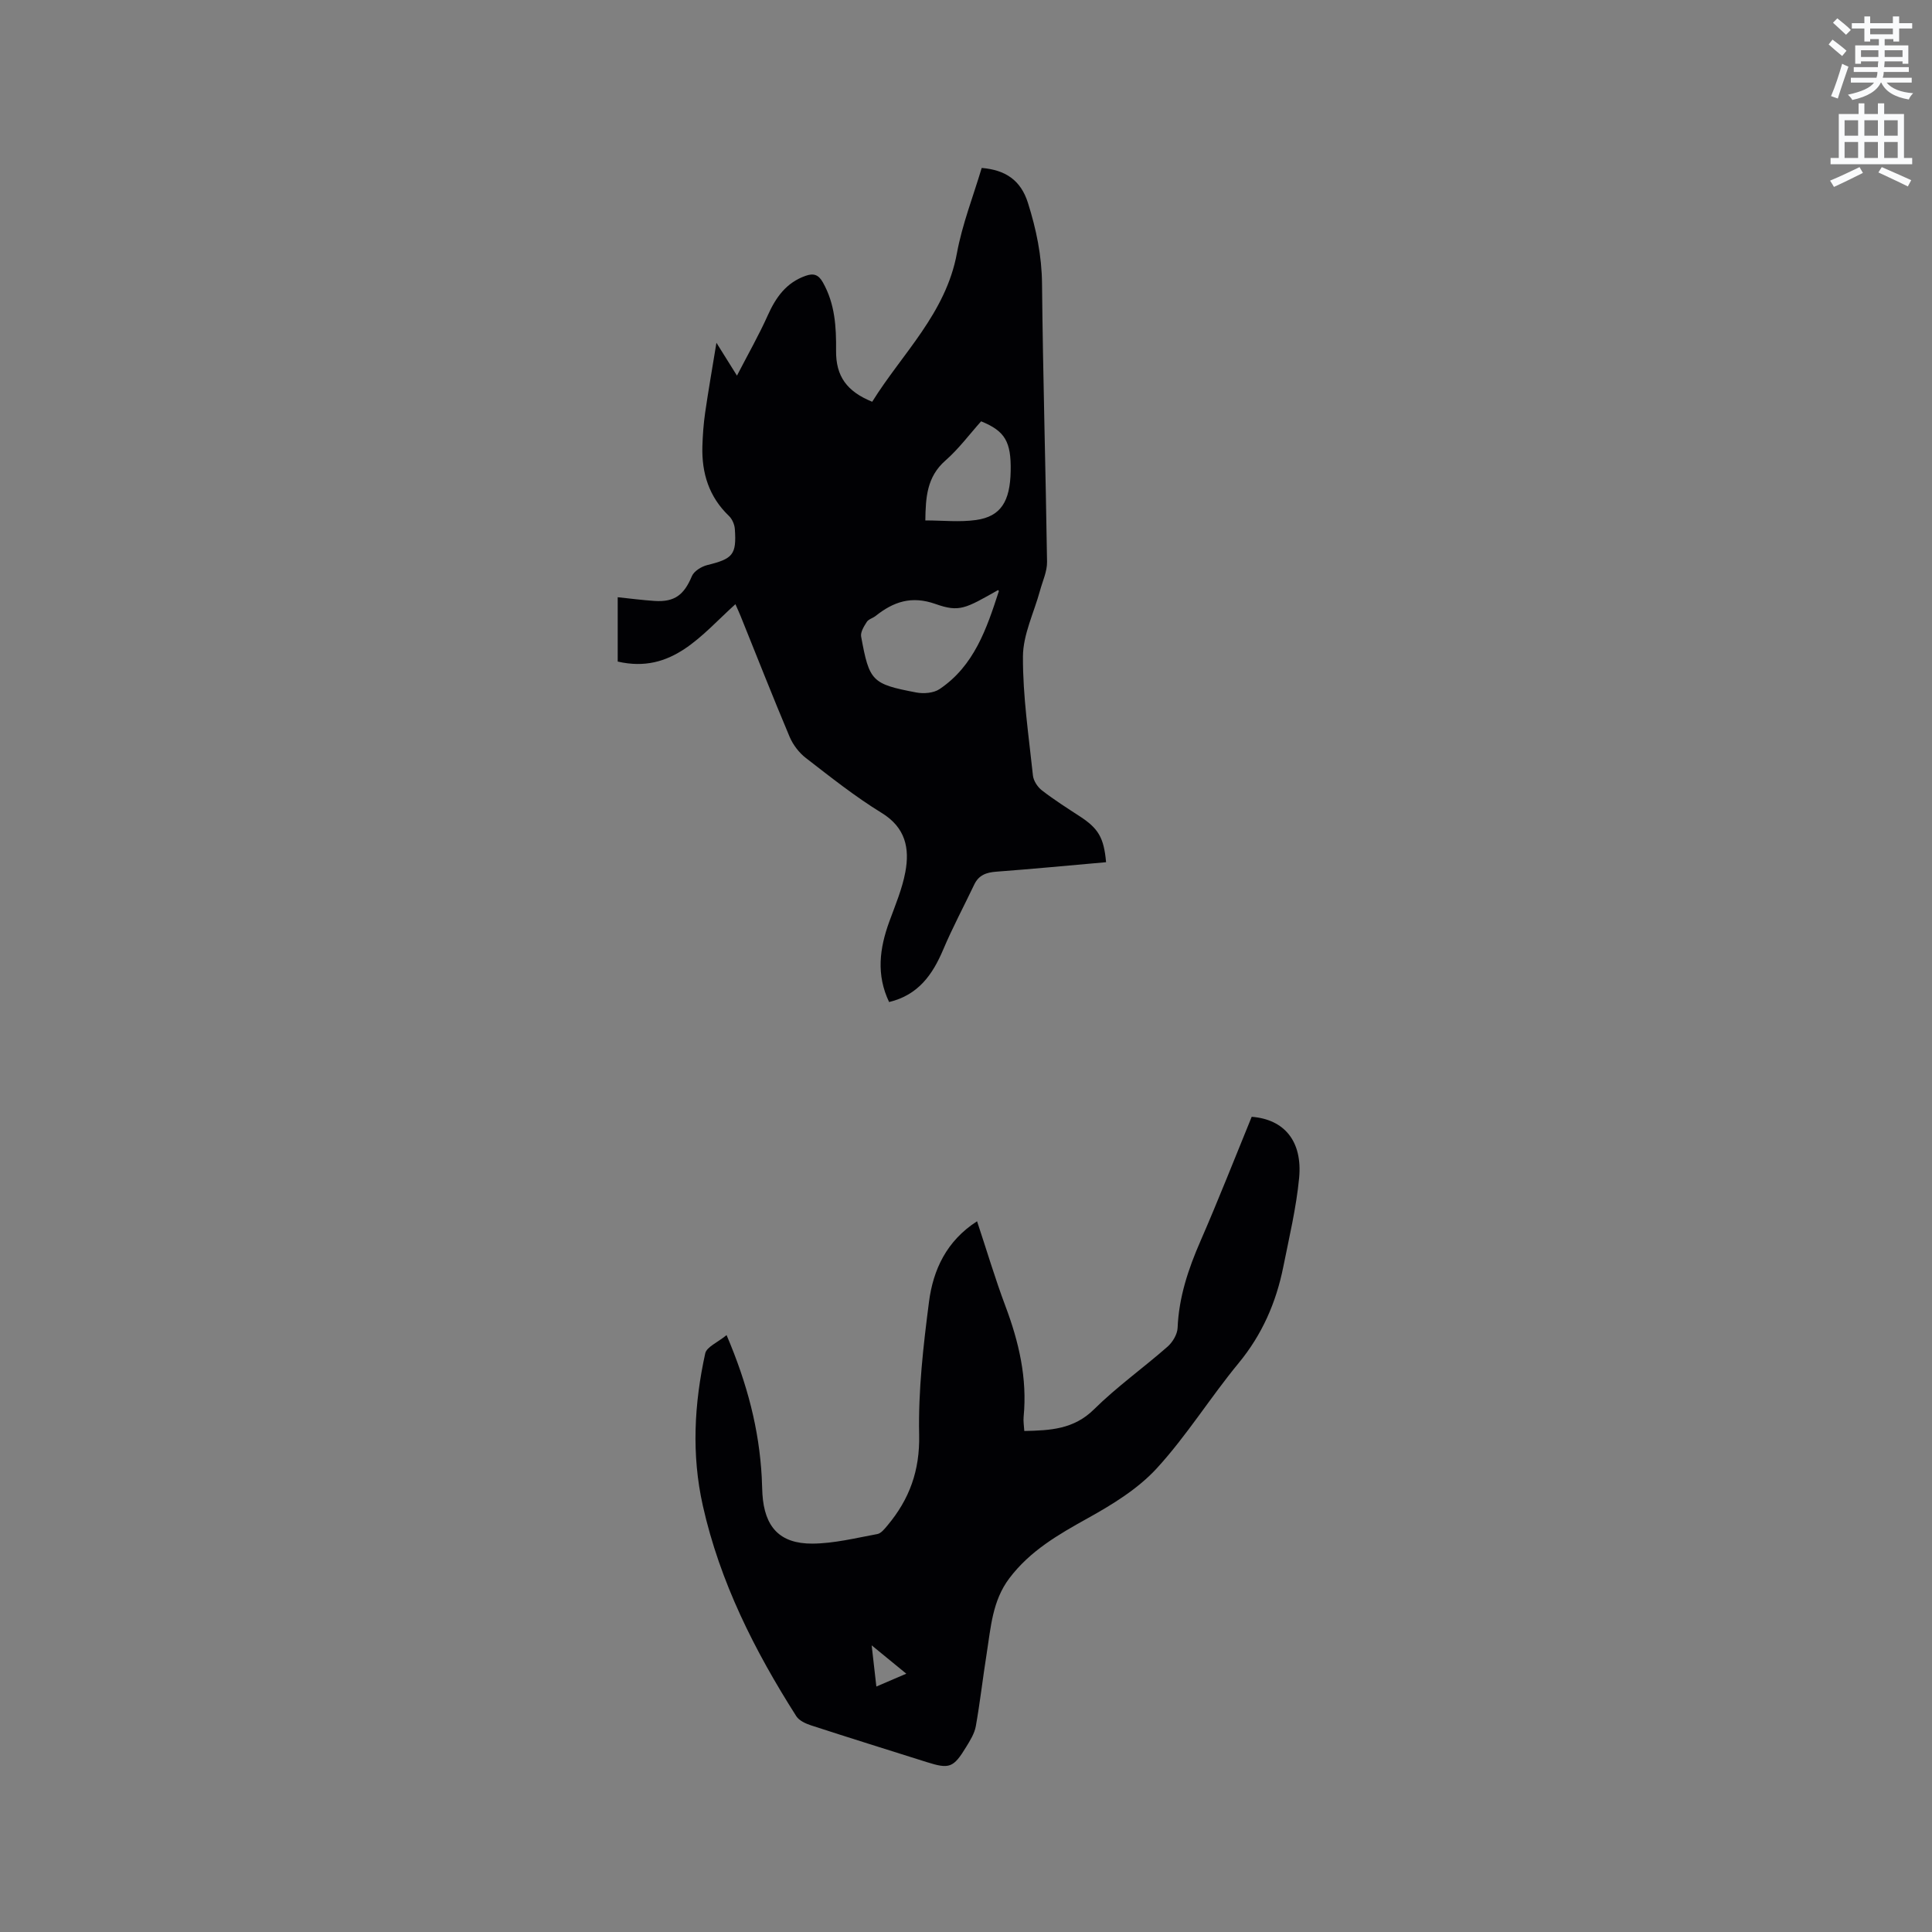
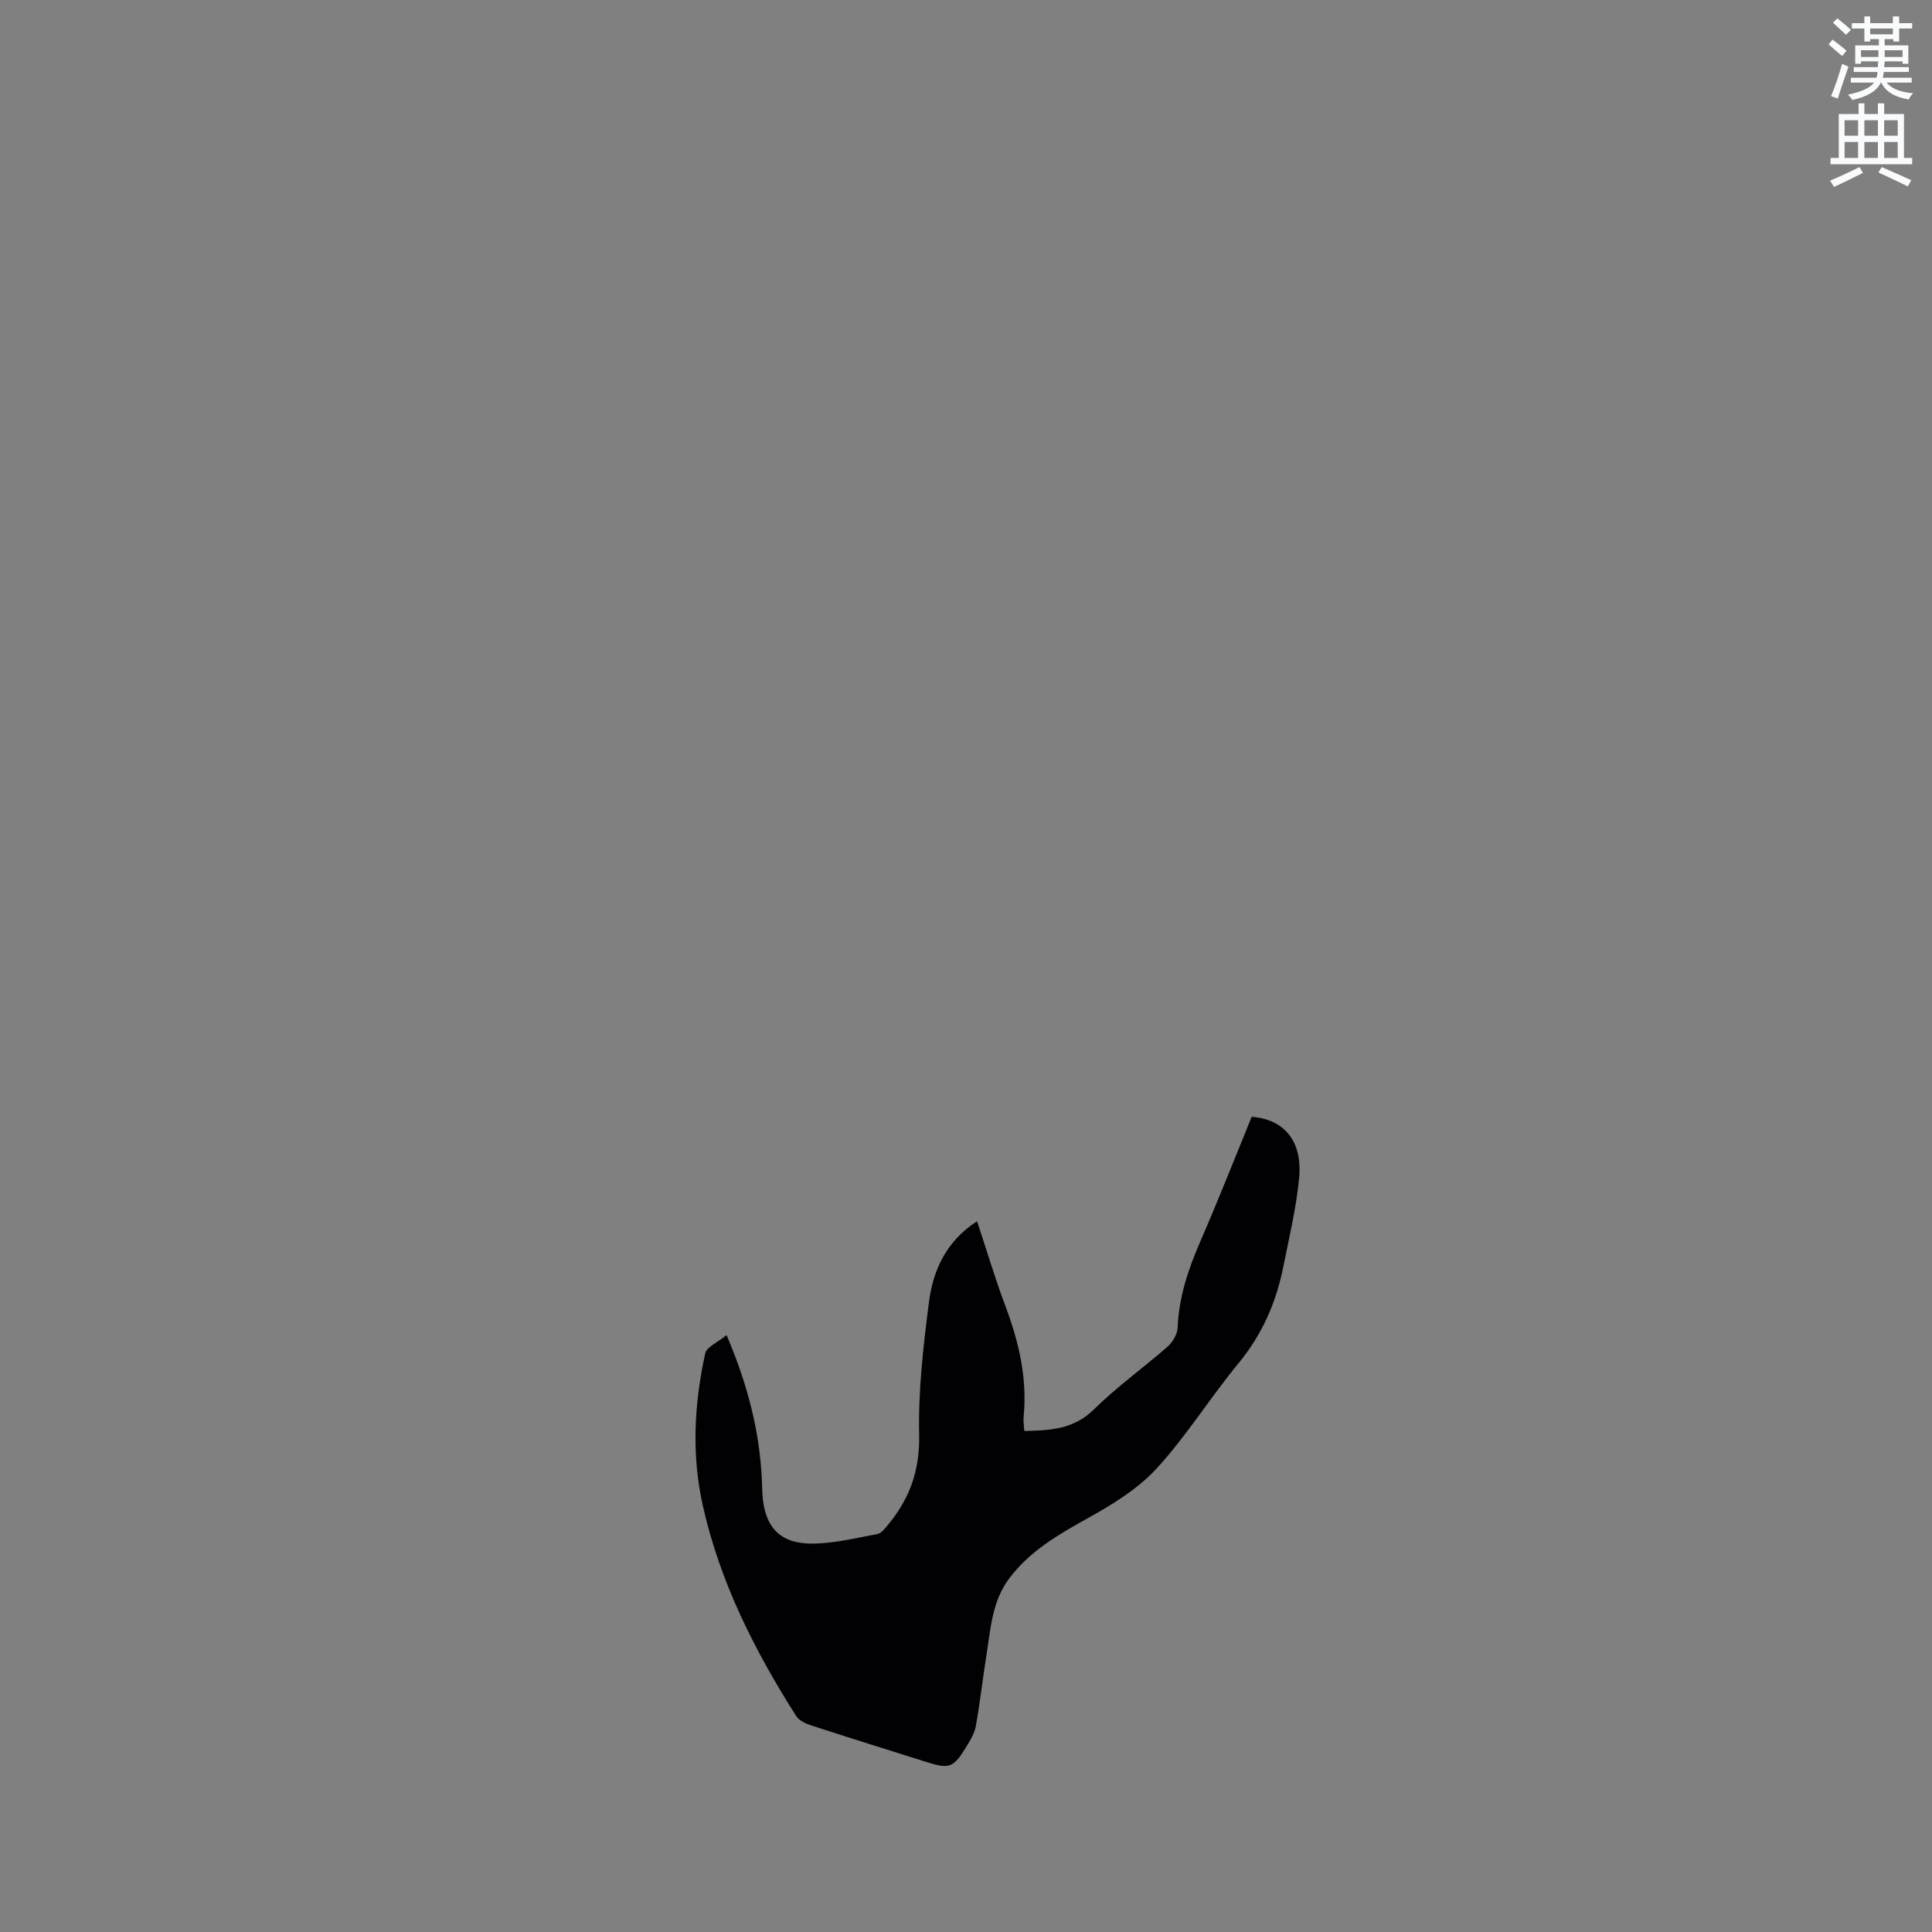
<svg xmlns="http://www.w3.org/2000/svg" enable-background="new 0 0 400 400" viewBox="0 0 400 400">
  <rect x="0" y="0" width="400" height="400" fill="#808080" stroke="none" />
  <path d="m378.6 9.2.8-1c.9.7 1.9 1.4 2.9 2.3l-.9 1.1c-1.1-.9-2-1.7-2.8-2.4zm.5 10.7c.9-2.1 1.6-4.3 2.3-6.7.4.2.8.4 1.3.6-.7 2.1-1.5 4.3-2.2 6.6zm.4-15.2.9-.9c1 .8 2 1.6 2.8 2.4l-1 1c-1-.9-1.9-1.8-2.7-2.5zm12.5-1.3h1.2v1.4h2.7v1.1h-2.7v2.7h-1.2v-.5h-1.8v1.3h4.9v3.8h-1.2v-.5h-3.7c0 .4-.1.9-.1 1.2h5.1v1h-5.2c0 .5-.1.9-.2 1.2h6v1h-5.2c1.1 1.3 2.9 2 5.5 2.2-.4.4-.7.8-.9 1.3-2.9-.5-4.8-1.6-5.7-3.5h-.1c-.8 1.7-2.7 2.9-5.9 3.6-.2-.4-.6-.8-.9-1.1 2.8-.6 4.6-1.4 5.4-2.5h-4.8v-1h5.3c.1-.3.2-.7.2-1.2h-4.9v-1h5c0-.4 0-.8.1-1.2h-3.6v.5h-1.2v-3.8h4.9v-1.3h-1.8v.5h-1.2v-2.7h-2.6v-1.1h2.6v-1.4h1.2v1.4h4.7v-1.4zm-6.7 8.4h3.6c0-.4 0-.9 0-1.4h-3.6zm1.9-4.7h4.7v-1.2h-4.7zm6.7 3.3h-3.7v1.4h3.7z" fill="#fafbfc" />
  <path d="m384.7 21.4h1.3v2.2h2.8v-2.2h1.3v2.2h4.1v9.1h1.7v1.3h-16.9v-1.3h1.7v-9.1h4.1v-2.2zm.3 13.2.7 1.2c-1.8.9-3.8 1.9-6 2.9-.2-.4-.5-.8-.8-1.3 2.4-1 4.4-2 6.1-2.8zm-3.1-6.5h2.8v-3.2h-2.8zm0 4.6h2.8v-3.3h-2.8zm4.1-4.6h2.8v-3.2h-2.8zm0 4.6h2.8v-3.3h-2.8zm3.6 1.9c2.1.9 4.1 1.8 6.1 2.7l-.7 1.3c-2.2-1.1-4.2-2-6.1-2.9zm3.3-9.7h-2.8v3.2h2.8zm-2.8 7.8h2.8v-3.3h-2.8z" fill="#fafbfc" />
  <g fill="#010104">
-     <path d="m229 178.51c-7.73.68-15.21 1.4-22.7 1.96-2.09.15-3.66.7-4.6 2.68-2.13 4.48-4.48 8.87-6.41 13.43-2.2 5.21-5.17 9.43-11.21 10.88-2.7-5.64-1.98-11.13.05-16.68 1.23-3.37 2.66-6.74 3.31-10.23.92-4.92.05-9.21-4.91-12.25-5.49-3.37-10.58-7.42-15.69-11.37-1.41-1.09-2.65-2.72-3.35-4.36-3.5-8.29-6.78-16.67-10.15-25.01-.3-.75-.65-1.48-1.08-2.47-7.08 6.38-13.07 14.48-24.37 11.88 0-4.37 0-8.67 0-13.32 2.69.28 5.18.61 7.67.77 4.14.26 6.07-1.28 7.69-5.14.44-1.04 1.98-1.99 3.19-2.29 5.28-1.3 6.08-2.13 5.7-7.48-.07-.93-.55-2.05-1.22-2.69-4.13-3.95-5.65-8.85-5.5-14.39.07-2.33.24-4.67.57-6.97.65-4.5 1.44-8.98 2.34-14.49 1.58 2.53 2.65 4.24 4.25 6.8 2.33-4.51 4.54-8.38 6.36-12.44 1.67-3.74 3.82-6.8 7.84-8.22 1.64-.58 2.67-.28 3.59 1.36 2.51 4.44 2.78 9.22 2.73 14.15-.05 5.28 2.23 8.43 7.48 10.56 6.21-9.99 15.25-18.3 17.54-30.76 1.1-5.98 3.37-11.75 5.13-17.65 4.92.41 8.09 2.54 9.57 7.22 1.73 5.48 2.87 10.95 2.92 16.78.19 19.19.76 38.37 1.04 57.55.03 1.98-.92 3.98-1.46 5.97-1.24 4.55-3.51 9.08-3.53 13.63-.04 8.22 1.2 16.44 2.07 24.65.12 1.09.96 2.38 1.86 3.07 2.51 1.94 5.19 3.65 7.85 5.38 3.82 2.49 4.98 4.39 5.43 9.49zm-22.36-56.34c-6.78 3.83-8 4.63-12.95 2.88-4.98-1.76-8.7-.47-12.41 2.48-.58.46-1.46.66-1.82 1.23-.58.91-1.34 2.12-1.17 3.04 1.7 9.27 2.21 9.81 11.41 11.57 1.53.29 3.58.13 4.81-.69 7.19-4.82 9.78-12.55 12.29-20.28.03-.05-.1-.15-.16-.23zm-3.51-34.94c-2.41 2.69-4.63 5.7-7.38 8.11-3.89 3.4-4.1 7.71-4.17 12.41 3.62 0 7.12.39 10.51-.09 5.1-.72 7.05-3.82 7.16-10.15.11-6.06-1.17-8.27-6.12-10.28z" />
-     <path d="m150.43 276.42c4.35 10.2 6.74 19.58 7.28 29.4.06 1.16.07 2.33.14 3.5.43 6.82 3.57 10.3 10.35 10.27 4.49-.03 8.98-1.16 13.44-1.98.78-.14 1.5-1.07 2.09-1.77 4.56-5.43 6.73-11.37 6.57-18.79-.2-9.16.86-18.4 2.04-27.53.86-6.62 3.62-12.6 9.95-16.67 1.99 5.99 3.73 11.86 5.87 17.56 2.79 7.42 4.55 14.95 3.77 22.93-.09.91.08 1.85.14 2.93 5.37-.11 10.24-.34 14.42-4.47 4.73-4.68 10.22-8.58 15.24-12.99 1.05-.92 2.02-2.55 2.08-3.88.26-6.37 2.21-12.19 4.73-17.97 3.72-8.53 7.11-17.19 10.61-25.74 6.74.52 10.54 5.05 9.82 12.66-.59 6.19-2.06 12.31-3.28 18.42-1.48 7.36-4.37 14-9.24 19.91-5.86 7.1-10.76 15.04-16.96 21.8-3.9 4.25-9.17 7.48-14.3 10.33-6.08 3.38-11.93 6.74-16.22 12.43-3.53 4.68-3.83 10.19-4.69 15.59-.8 5.01-1.36 10.05-2.25 15.04-.27 1.5-1.17 2.94-1.99 4.28-2.65 4.35-3.48 4.62-8.18 3.14-7.97-2.52-15.96-5-23.91-7.59-1.13-.37-2.49-.98-3.08-1.9-8.63-13.56-15.82-27.79-19.36-43.61-2.36-10.53-1.79-21.08.5-31.52.3-1.34 2.57-2.26 4.42-3.78zm31.01 72.76c2.12-.91 3.95-1.69 6.2-2.66-2.53-2.07-4.52-3.7-7.17-5.87.38 3.33.66 5.78.97 8.53z" />
+     <path d="m150.43 276.42c4.35 10.2 6.74 19.58 7.28 29.4.06 1.16.07 2.33.14 3.5.43 6.82 3.57 10.3 10.35 10.27 4.49-.03 8.98-1.16 13.44-1.98.78-.14 1.5-1.07 2.09-1.77 4.56-5.43 6.73-11.37 6.57-18.79-.2-9.16.86-18.4 2.04-27.53.86-6.62 3.62-12.6 9.95-16.67 1.99 5.99 3.73 11.86 5.87 17.56 2.79 7.42 4.55 14.95 3.77 22.93-.09.91.08 1.85.14 2.93 5.37-.11 10.24-.34 14.42-4.47 4.73-4.68 10.22-8.58 15.24-12.99 1.05-.92 2.02-2.55 2.08-3.88.26-6.37 2.21-12.19 4.73-17.97 3.72-8.53 7.11-17.19 10.61-25.74 6.74.52 10.54 5.05 9.82 12.66-.59 6.19-2.06 12.31-3.28 18.42-1.48 7.36-4.37 14-9.24 19.91-5.86 7.1-10.76 15.04-16.96 21.8-3.9 4.25-9.17 7.48-14.3 10.33-6.08 3.38-11.93 6.74-16.22 12.43-3.53 4.68-3.83 10.19-4.69 15.59-.8 5.01-1.36 10.05-2.25 15.04-.27 1.5-1.17 2.94-1.99 4.28-2.65 4.35-3.48 4.62-8.18 3.14-7.97-2.52-15.96-5-23.91-7.59-1.13-.37-2.49-.98-3.08-1.9-8.63-13.56-15.82-27.79-19.36-43.61-2.36-10.53-1.79-21.08.5-31.52.3-1.34 2.57-2.26 4.42-3.78zm31.01 72.76z" />
  </g>
</svg>